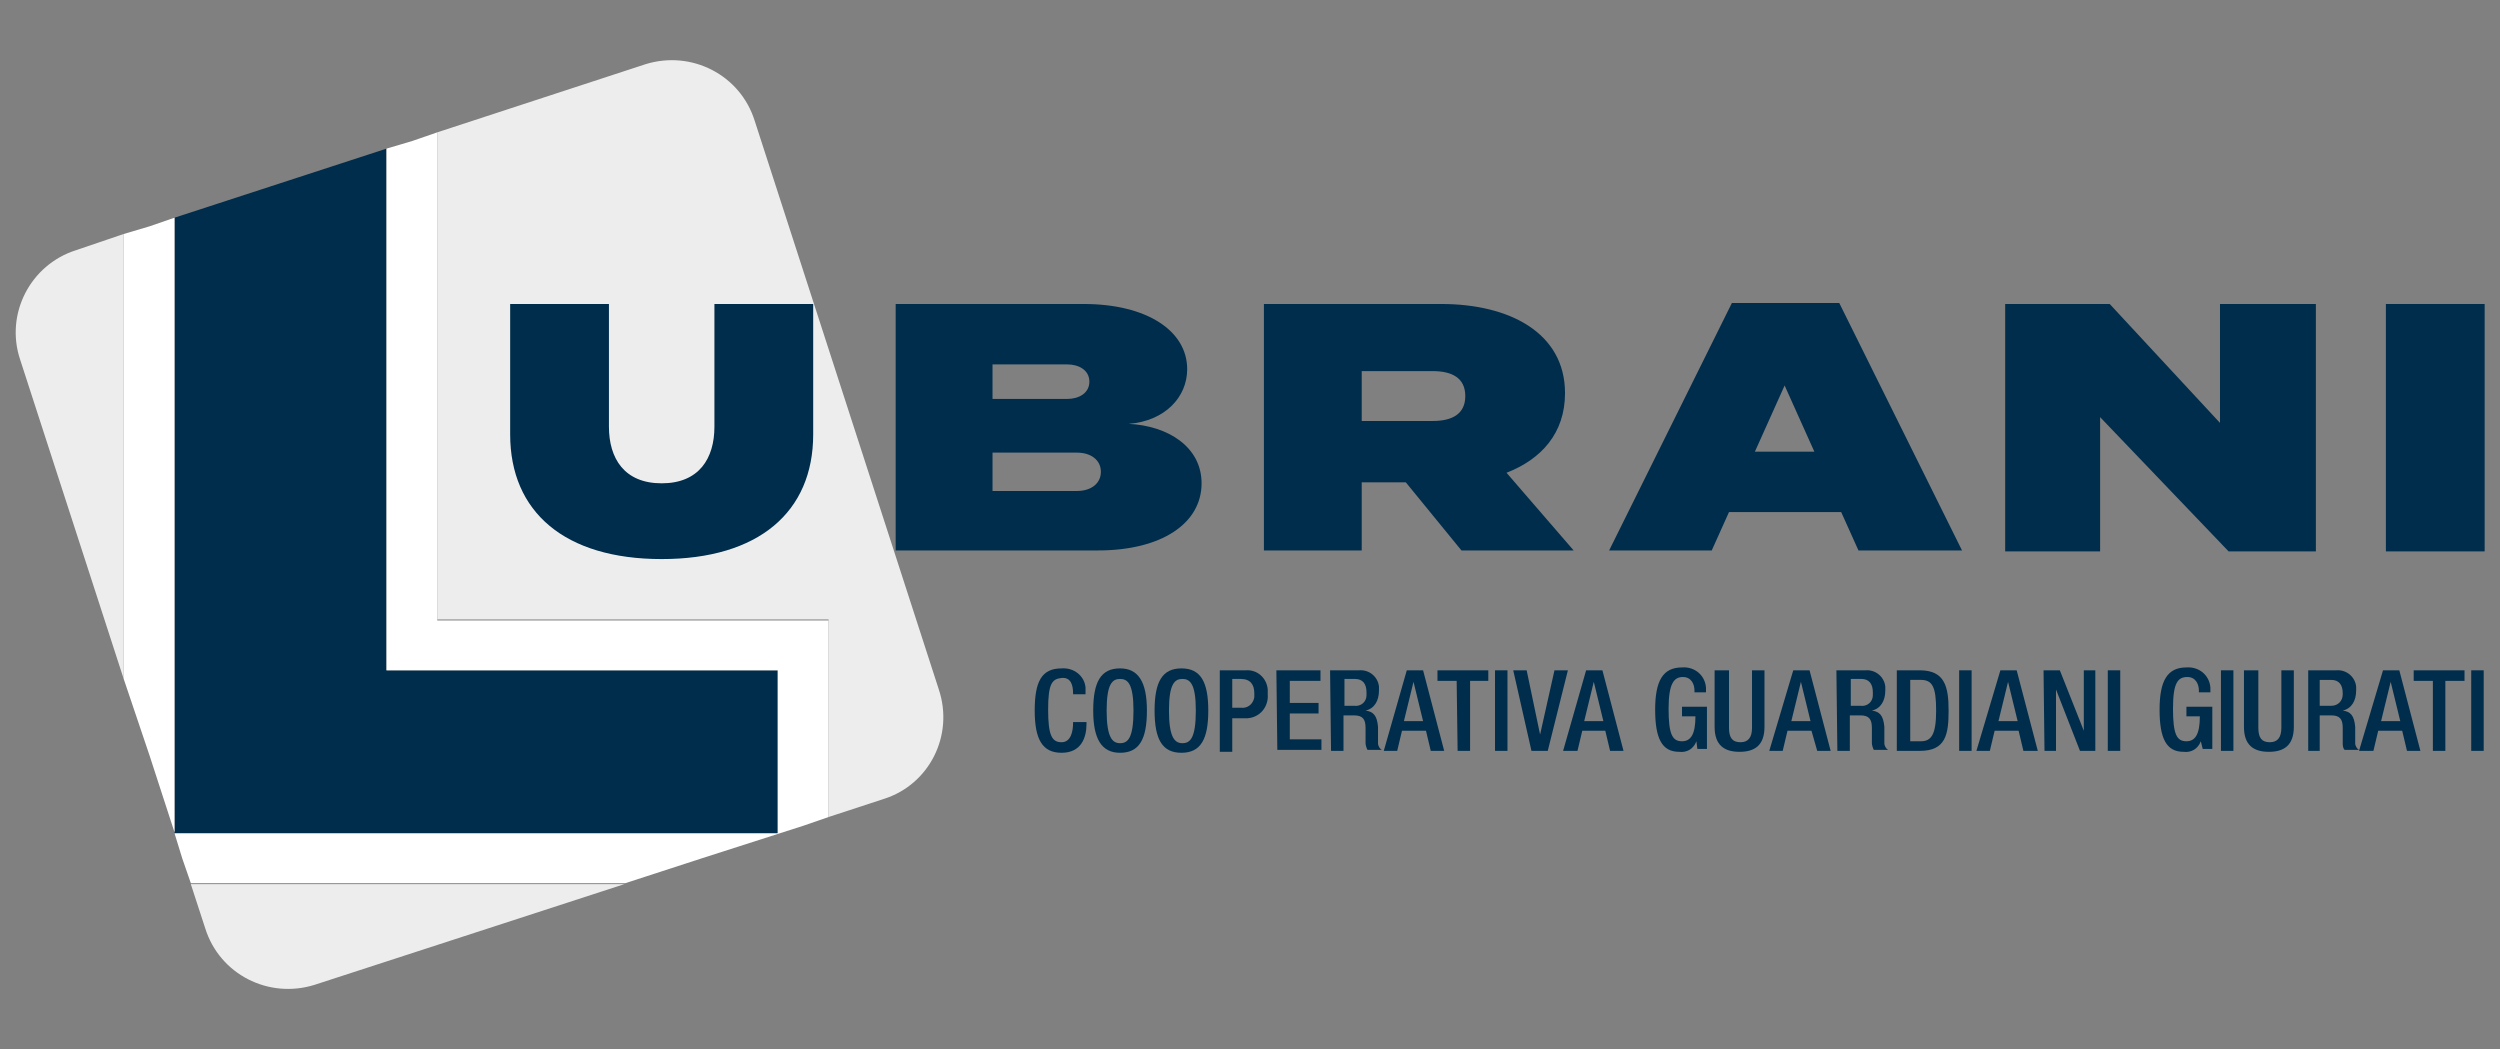
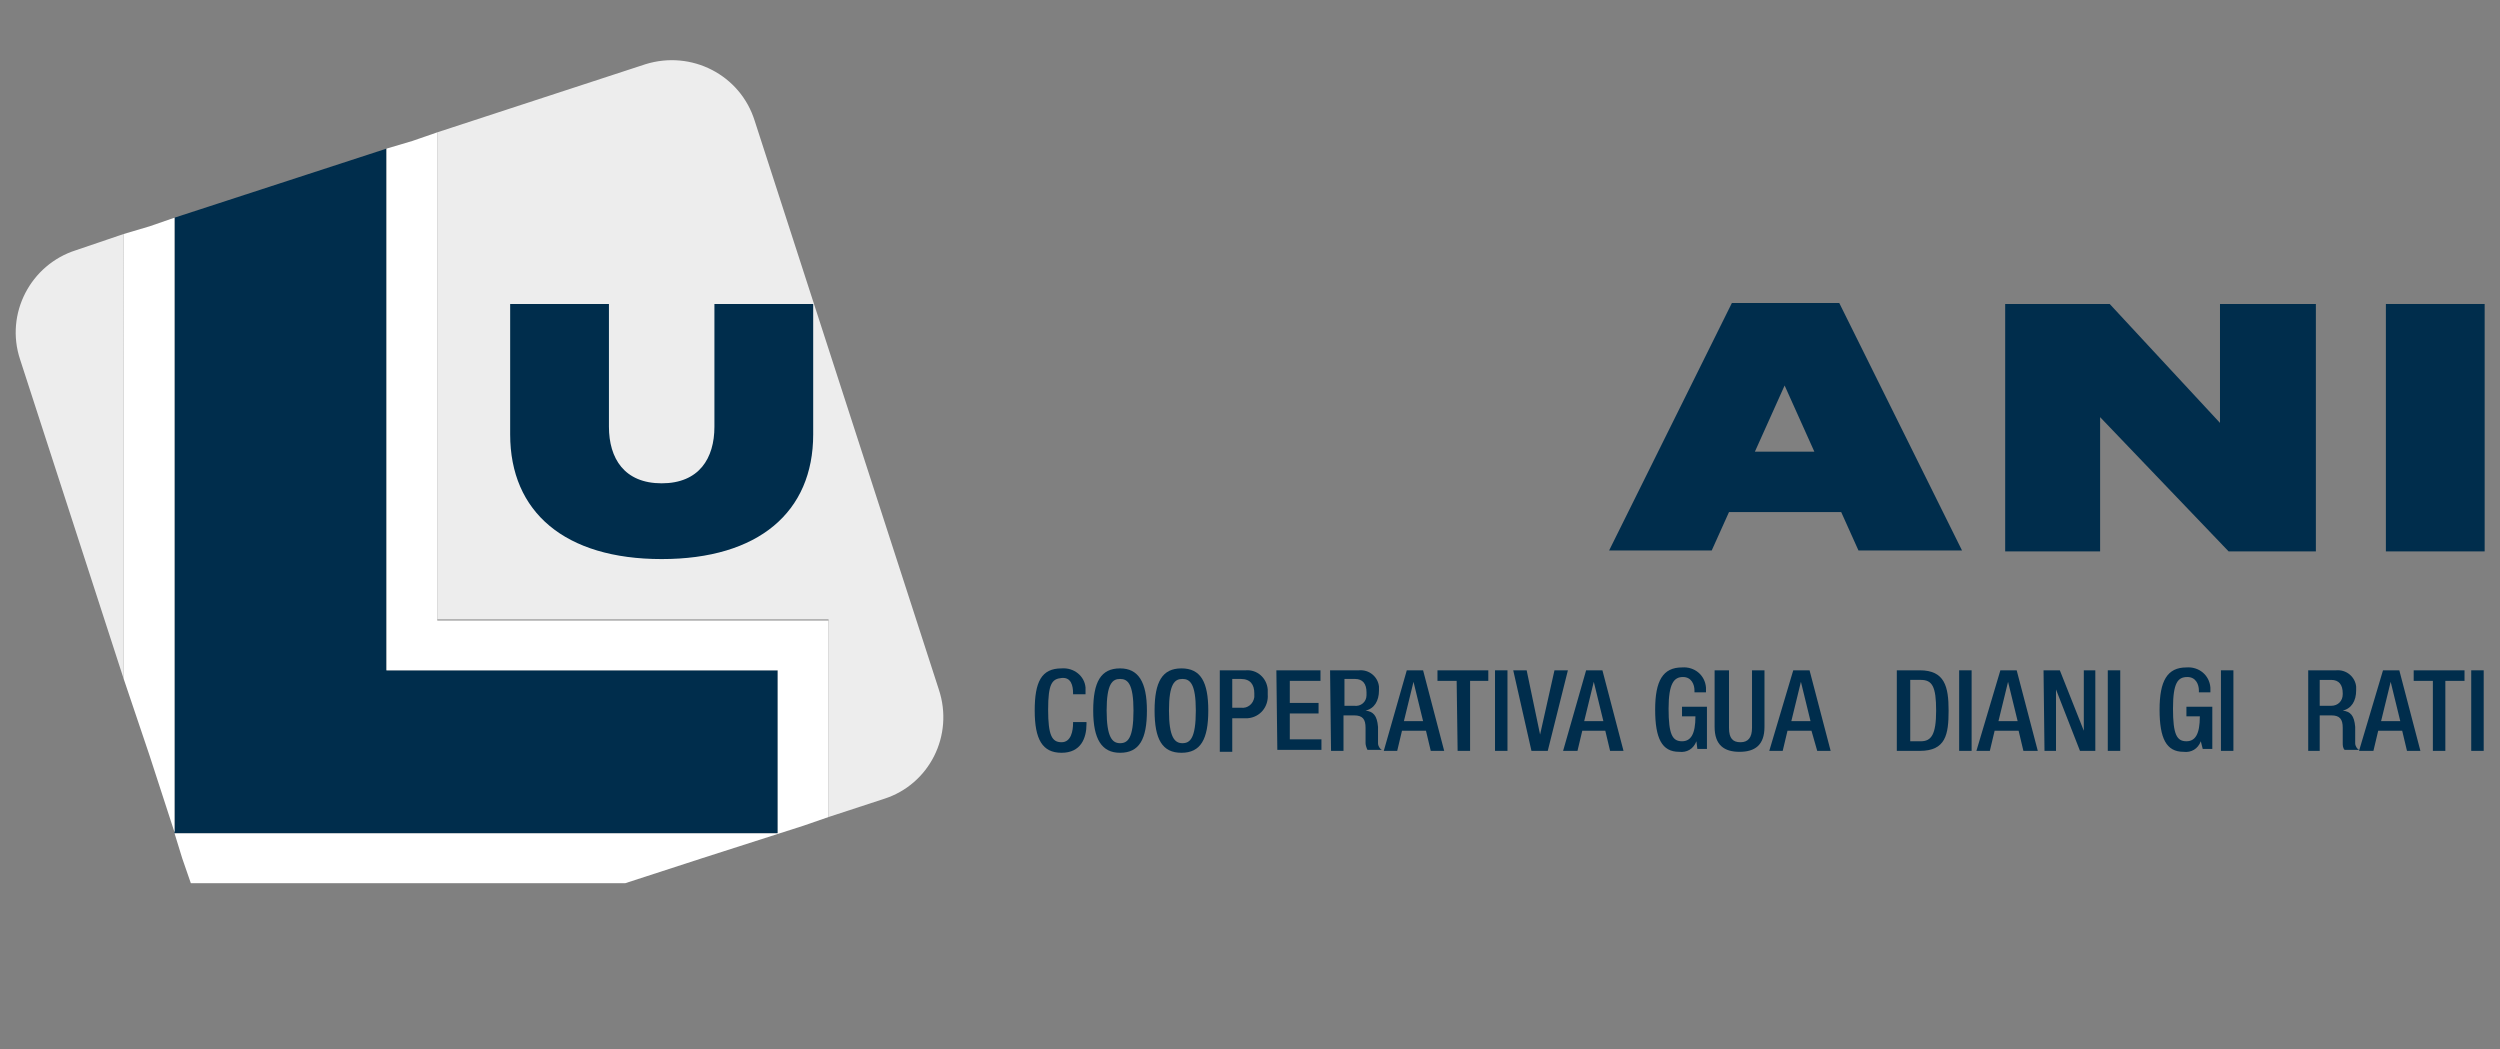
<svg xmlns="http://www.w3.org/2000/svg" version="1.1" id="Livello_1" x="0px" y="0px" viewBox="0 0 260.7 109.4" style="enable-background:new 0 0 260.7 109.4;" xml:space="preserve">
  <rect x="0" y="0" width="260.7" height="109.4" fill="#808080" stroke="none" />
  <style type="text/css">
	.st0{fill:#002D4C;}
	.st1{fill:#EDEDED;}
	.st2{fill:#FFFFFF;}
</style>
  <g id="DEF_LOGO">
    <g id="LOGO_COOP">
      <path class="st0" d="M113.3,75.3v0.2c0,1.5-0.6,3-2.6,3s-2.8-1.4-2.8-4.4s0.7-4.4,2.8-4.4c1.3-0.1,2.4,0.8,2.5,2    c0,0.2,0,0.4,0,0.6v0.1h-1.3v-0.1c0-0.8-0.2-1.7-1.2-1.6s-1.4,0.6-1.4,3.3s0.4,3.4,1.4,3.4s1.2-1.2,1.2-2v-0.1L113.3,75.3z" />
      <path class="st0" d="M114,74.1c0-3,0.8-4.4,2.8-4.4c1.9,0,2.8,1.4,2.8,4.4s-0.8,4.4-2.8,4.4C114.9,78.5,114,77.1,114,74.1z     M118.2,74.1c0-2.8-0.6-3.3-1.4-3.3s-1.4,0.5-1.4,3.3s0.6,3.4,1.4,3.4S118.2,77,118.2,74.1L118.2,74.1z" />
      <path class="st0" d="M120.4,74.1c0-3,0.8-4.4,2.8-4.4s2.8,1.4,2.8,4.4s-0.8,4.4-2.8,4.4S120.4,77.1,120.4,74.1z M124.7,74.1    c0-2.8-0.6-3.3-1.4-3.3s-1.4,0.5-1.4,3.3s0.6,3.4,1.4,3.4S124.7,77,124.7,74.1L124.7,74.1z" />
      <path class="st0" d="M127.2,69.9h2.7c1.2-0.1,2.2,0.8,2.3,2c0,0.2,0,0.3,0,0.5c0.1,1.3-0.8,2.4-2.1,2.5c-0.1,0-0.3,0-0.4,0h-1.2    v3.5h-1.3L127.2,69.9z M128.5,73.8h0.9c0.7,0.1,1.3-0.4,1.4-1.1c0-0.1,0-0.2,0-0.4c0-0.9-0.4-1.5-1.4-1.5h-0.9V73.8z" />
      <path class="st0" d="M133.1,69.9h4.6V71h-3.2v2.3h3v1.1h-3v2.7h3.3v1.1h-4.6L133.1,69.9z" />
      <path class="st0" d="M138.7,69.9h3c1.1-0.1,2,0.7,2.1,1.7c0,0.1,0,0.3,0,0.4c0,1.1-0.5,1.9-1.4,2.1l0,0c0.8,0.1,1.2,0.5,1.3,1.7    c0,0.5,0,1.2,0,1.7c0,0.3,0.2,0.6,0.4,0.7h-1.5c-0.1-0.2-0.2-0.5-0.2-0.7c0-0.5,0-1,0-1.6c0-0.9-0.3-1.3-1.2-1.3h-1.1v3.7h-1.3    L138.7,69.9z M141.2,73.6c0.7,0.1,1.3-0.4,1.3-1.1c0-0.1,0-0.2,0-0.3c0-0.9-0.4-1.4-1.2-1.4h-1.1v2.8L141.2,73.6z" />
      <path class="st0" d="M146.7,69.9h1.7l2.2,8.4h-1.4l-0.5-2.1h-2.5l-0.5,2.1h-1.4L146.7,69.9z M148.4,75.2l-1-4.1l0,0l-1,4.1H148.4z    " />
      <path class="st0" d="M151.9,71h-2v-1.1h5.3V71h-1.9v7.3h-1.3L151.9,71z" />
      <path class="st0" d="M155.9,69.9h1.3v8.4h-1.3V69.9z" />
      <path class="st0" d="M157.8,69.9h1.4l1.4,6.7l0,0l1.5-6.7h1.4l-2.1,8.4h-1.7L157.8,69.9z" />
      <path class="st0" d="M165.4,69.9h1.7l2.2,8.4h-1.4l-0.5-2.1H165l-0.5,2.1H163L165.4,69.9z M167.2,75.2l-1-4.1l0,0l-1,4.1H167.2z" />
      <path class="st0" d="M176.9,77.3L176.9,77.3c-0.3,0.8-1,1.2-1.8,1.1c-1.8,0-2.5-1.4-2.5-4.4s0.8-4.4,2.8-4.4    c1.3-0.1,2.4,0.8,2.5,2.1c0,0.1,0,0.3,0,0.4v0.1h-1.2v-0.2c0-0.6-0.3-1.4-1.2-1.4s-1.5,0.6-1.5,3.3c0,2.7,0.4,3.4,1.4,3.4    c0.9,0,1.4-0.7,1.4-2.6h-1.4v-1h2.6v4.4h-1L176.9,77.3z" />
      <path class="st0" d="M180.3,69.9v6c0,1.1,0.4,1.5,1.2,1.5c0.8,0,1.2-0.5,1.2-1.5v-6h1.3v5.9c0,1.9-1,2.6-2.6,2.6    c-1.6,0-2.6-0.7-2.6-2.6v-5.9H180.3z" />
      <path class="st0" d="M187,69.9h1.7l2.2,8.4h-1.4l-0.6-2.1h-2.5l-0.5,2.1h-1.4L187,69.9z M188.8,75.2l-1-4.1l0,0l-1,4.1H188.8z" />
-       <path class="st0" d="M191.5,69.9h3c1.1-0.1,2,0.7,2.1,1.7c0,0.1,0,0.3,0,0.4c0,1.1-0.5,1.9-1.4,2.1l0,0c0.8,0.1,1.2,0.5,1.3,1.7    c0,0.5,0,1.2,0,1.7c0,0.3,0.2,0.6,0.4,0.7h-1.5c-0.1-0.2-0.2-0.5-0.2-0.7c0-0.5,0-1,0-1.6c0-0.9-0.3-1.3-1.2-1.3h-1.1v3.7h-1.3    L191.5,69.9z M194,73.6c0.7,0.1,1.3-0.4,1.3-1.1c0-0.1,0-0.2,0-0.3c0-0.9-0.4-1.4-1.2-1.4h-1.1v2.8L194,73.6z" />
      <path class="st0" d="M197.8,69.9h2.4c2.6,0,3,1.7,3,4.2c0,2.5-0.3,4.2-3,4.2h-2.4V69.9z M199.2,77.3h1.1c1.1,0,1.6-0.7,1.6-3.2    s-0.4-3.2-1.6-3.2h-1.1V77.3z" />
      <path class="st0" d="M204.3,69.9h1.3v8.4h-1.3V69.9z" />
      <path class="st0" d="M208.6,69.9h1.7l2.2,8.4h-1.5l-0.5-2.1h-2.5l-0.5,2.1h-1.4L208.6,69.9z M210.4,75.2l-1-4.1l0,0l-1,4.1H210.4z    " />
      <path class="st0" d="M213.1,69.9h1.7l2.5,6.3l0,0v-6.3h1.2v8.4h-1.6l-2.5-6.4l0,0v6.4h-1.2L213.1,69.9z" />
      <path class="st0" d="M219.8,69.9h1.3v8.4h-1.3V69.9z" />
      <path class="st0" d="M229.5,77.3L229.5,77.3c-0.3,0.8-1,1.2-1.8,1.1c-1.8,0-2.5-1.4-2.5-4.4s0.8-4.4,2.8-4.4    c1.3-0.1,2.4,0.8,2.5,2.1c0,0.1,0,0.3,0,0.4v0.1h-1.2v-0.2c0-0.6-0.3-1.4-1.2-1.4c-1,0-1.5,0.6-1.5,3.3c0,2.7,0.4,3.4,1.4,3.4    c0.9,0,1.4-0.7,1.4-2.6h-1.4v-1h2.7v4.4h-1L229.5,77.3z" />
-       <path class="st0" d="M231.6,69.9h1.3v8.4h-1.3V69.9z" />
-       <path class="st0" d="M235.5,69.9v6c0,1.1,0.4,1.5,1.2,1.5c0.8,0,1.2-0.5,1.2-1.5v-6h1.3v5.9c0,1.9-1,2.6-2.6,2.6    c-1.6,0-2.6-0.7-2.6-2.6v-5.9H235.5z" />
+       <path class="st0" d="M231.6,69.9h1.3v8.4h-1.3V69.9" />
      <path class="st0" d="M240.6,69.9h3c1.1-0.1,2,0.7,2.1,1.7c0,0.1,0,0.3,0,0.4c0,1.1-0.5,1.9-1.4,2.1l0,0c0.8,0.1,1.2,0.5,1.3,1.7    c0,0.5,0,1.2,0,1.7c0,0.3,0.2,0.6,0.4,0.7h-1.5c-0.2-0.2-0.2-0.5-0.2-0.7c0-0.5,0-1,0-1.6c0-0.9-0.3-1.3-1.2-1.3h-1.2v3.7h-1.2    V69.9z M243.1,73.6c0.7,0,1.2-0.5,1.2-1.2c0,0,0-0.1,0-0.1c0-0.9-0.4-1.4-1.2-1.4h-1.2v2.7L243.1,73.6z" />
      <path class="st0" d="M248.5,69.9h1.7l2.2,8.4H251l-0.5-2.1H248l-0.5,2.1H246L248.5,69.9z M250.3,75.2l-1-4.1l0,0l-1,4.1H250.3z" />
      <path class="st0" d="M253.7,71h-2v-1.1h5.3V71h-2v7.3h-1.3L253.7,71z" />
      <path class="st0" d="M257.7,69.9h1.3v8.4h-1.3L257.7,69.9z" />
-       <path class="st1" d="M21.4,96.8c1.5,4.8,6.6,7.4,11.4,5.9c0,0,0,0,0,0l32.3-10.5H19.9L21.4,96.8z" />
      <path class="st1" d="M7.9,26.1c-4.7,1.5-7.4,6.6-5.8,11.4c0,0,0,0,0,0l10.8,33.3V24.4L7.9,26.1z" />
      <path class="st1" d="M97.9,71.9L78.7,12.6c-1.5-4.8-6.6-7.4-11.4-5.9c0,0,0,0,0,0l-21.7,7.1v50.8h40.8v20.6l5.8-1.9    C96.9,81.8,99.5,76.7,97.9,71.9z" />
      <polygon class="st0" points="81.1,69.9 40.3,69.9 40.3,15.5 18.2,22.7 18.2,86.8 18.2,86.9 81.1,86.9   " />
      <polygon class="st2" points="81.1,64.7 45.6,64.7 45.6,13.8 43,14.7 40.3,15.5 40.3,69.9 81.1,69.9 81.1,86.9 18.2,86.9 19,89.5     19.9,92.1 65.2,92.1 73.2,89.5 83.8,86.1 86.4,85.2 86.4,69.9 86.4,64.7   " />
      <polygon class="st2" points="12.9,24.4 12.9,70.8 15.6,78.8 18.2,86.8 18.2,22.7 15.6,23.6   " />
      <path class="st0" d="M84.8,31.7v13.6c0,8.1-5.7,13-15.8,13s-15.8-4.9-15.8-13V31.7h10.3v12.8c0,3.3,1.6,5.9,5.5,5.9    s5.5-2.6,5.5-5.9V31.7H84.8z" />
-       <path class="st0" d="M125.3,50.4c0,4.2-4.2,7-10.8,7H93.4V31.7H113c6.6,0,10.8,2.8,10.8,6.8c0,2.9-2.3,5.4-6.1,5.7    C121.8,44.4,125.3,46.6,125.3,50.4z M103.5,41.6h7.8c1.2,0,2.3-0.6,2.3-1.8c0-1.2-1.1-1.8-2.3-1.8h-7.8L103.5,41.6z M114.8,49.2    c0-1.2-1-2-2.5-2h-8.8v4h8.8C113.8,51.2,114.8,50.4,114.8,49.2z" />
-       <path class="st0" d="M152.4,57.4l-5.8-7.1H142v7.1h-10.2V31.7h18.5c7.1,0,12.9,3,12.9,9.3c0,4.2-2.5,6.9-6.1,8.3l7,8.1H152.4z     M142,43.9h7.4c2,0,3.4-0.7,3.4-2.6s-1.4-2.6-3.4-2.6H142L142,43.9z" />
      <path class="st0" d="M192,53.4h-11.7l-1.8,4h-10.7l12.8-25.8h11.2l12.8,25.8h-10.8L192,53.4z M189.2,47.1l-3.1-6.9l-3.1,6.9H189.2    z" />
      <path class="st0" d="M241.5,31.7v25.8h-9.1l-13.4-14v14h-9.9V31.7H220l11.5,12.4V31.7H241.5z" />
      <path class="st0" d="M248.8,57.4V31.7h10.3v25.8H248.8z" />
    </g>
  </g>
</svg>